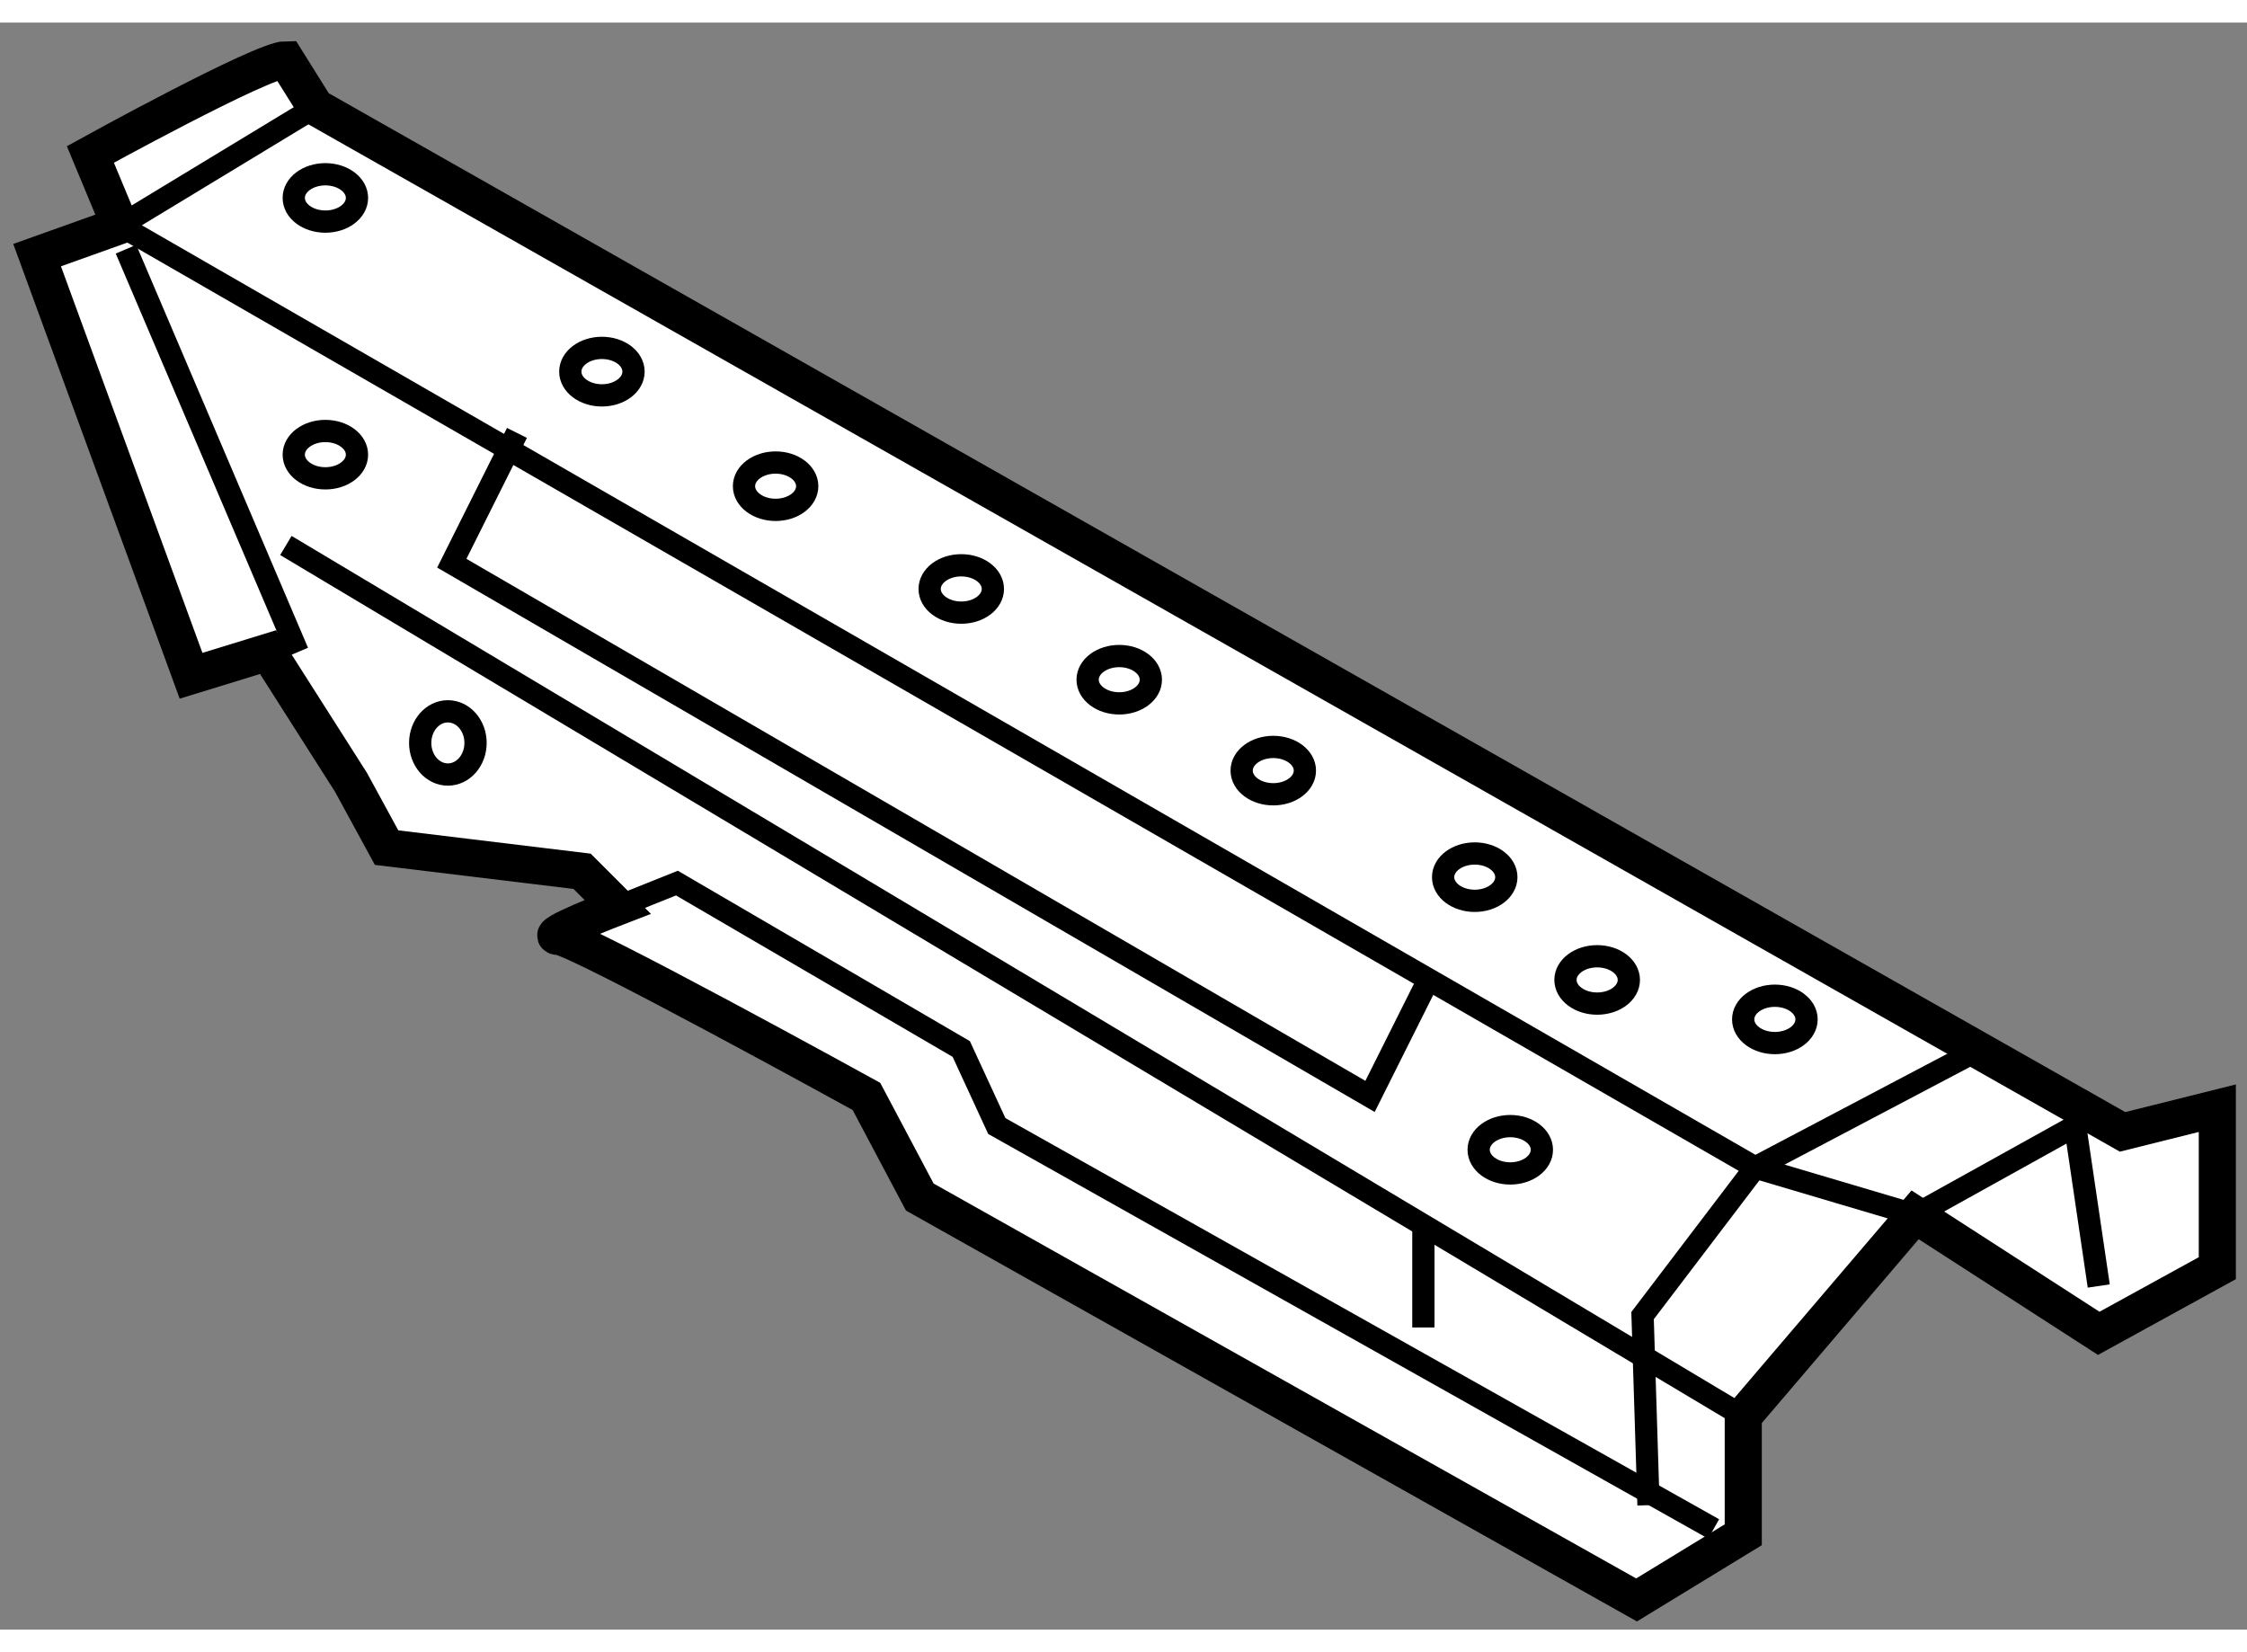
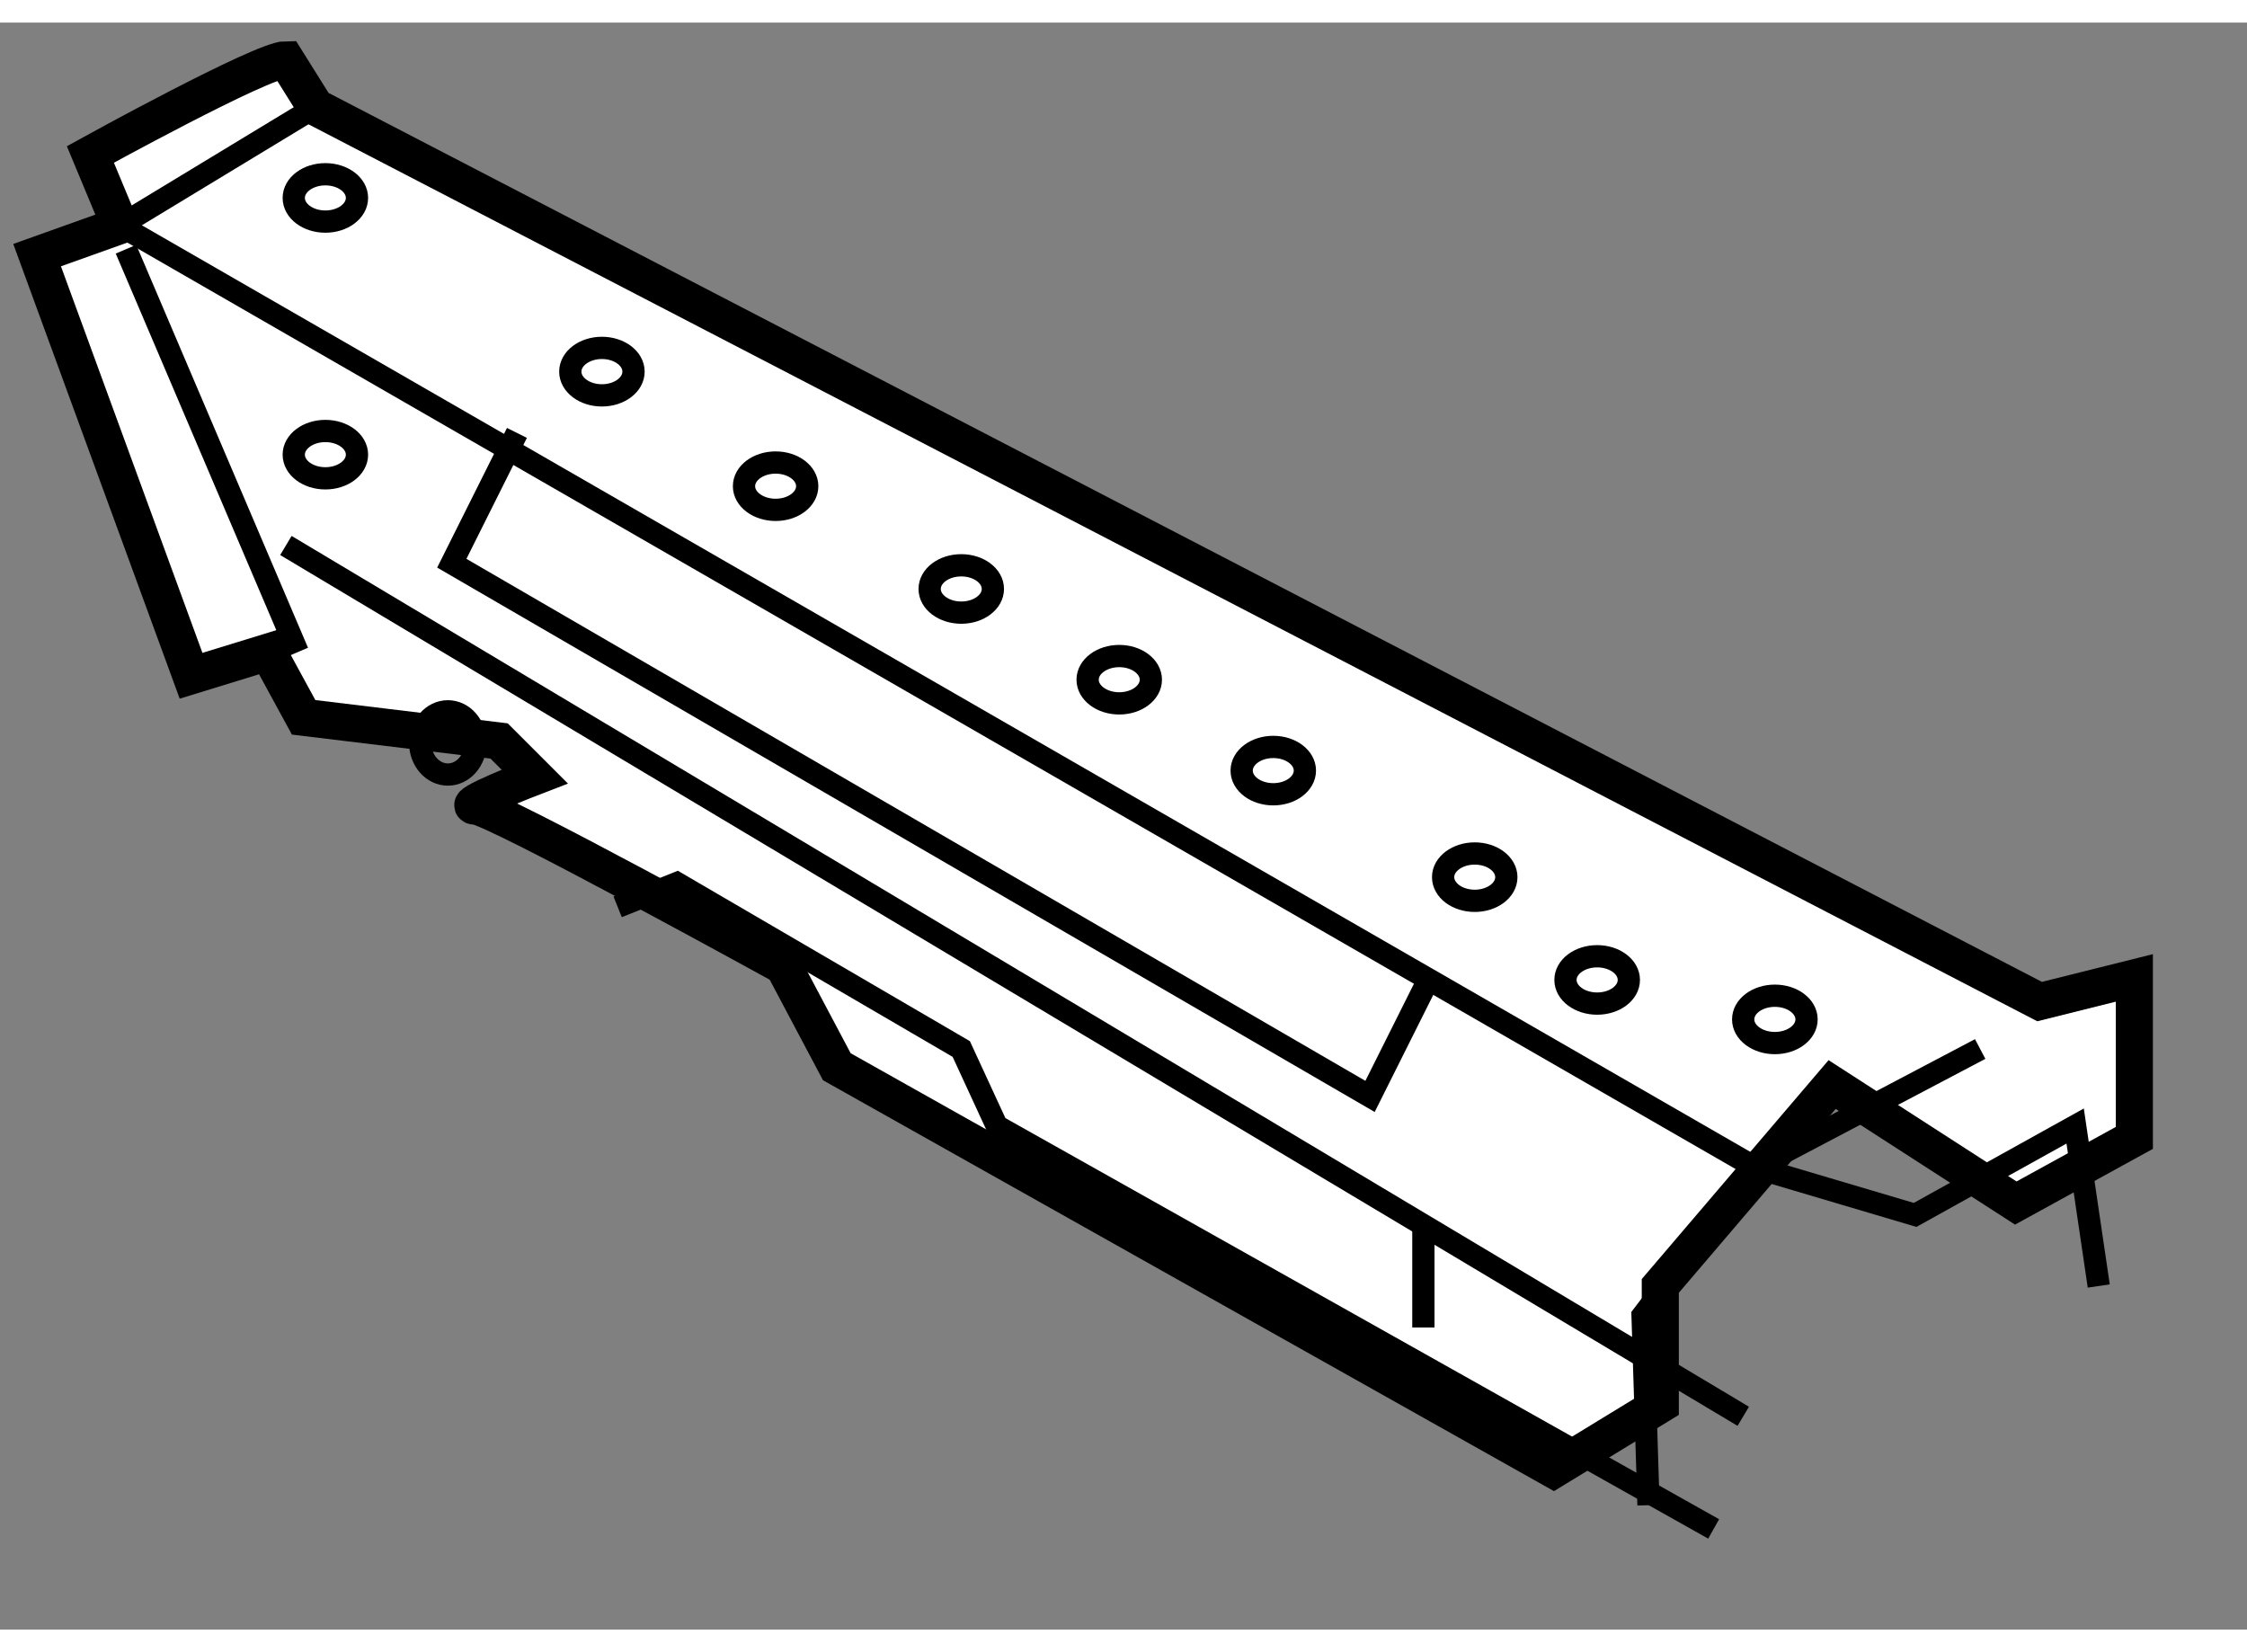
<svg xmlns="http://www.w3.org/2000/svg" version="1.1" x="0px" y="0px" width="244.8px" height="180px" viewBox="98.719 42.032 30.283 21.658" enable-background="new 0 0 244.8 180" xml:space="preserve">
  <rect x="98.719" y="42.032" width="30.283" height="21.658" fill="#808080" stroke="none" />
  <g>
-     <path fill="#FFFFFF" stroke="#000000" stroke-width="0.5" d="M102.572,42.532c-0.319,0-2.635,1.277-2.635,1.277l0.399,0.958    l-1.117,0.399l2.075,5.669l1.038-0.319l1.118,1.756l0.479,0.879l2.635,0.319l0.479,0.479c0,0-1.038,0.399-0.799,0.399    c0.24,0,4.152,2.156,4.152,2.156l0.719,1.356l9.66,5.43l1.438-0.878v-1.598l2.316-2.714l2.475,1.597l1.598-0.878v-2.156    l-1.277,0.319L102.971,43.17L102.572,42.532z" />
+     <path fill="#FFFFFF" stroke="#000000" stroke-width="0.5" d="M102.572,42.532c-0.319,0-2.635,1.277-2.635,1.277l0.399,0.958    l-1.117,0.399l2.075,5.669l1.038-0.319l0.479,0.879l2.635,0.319l0.479,0.479c0,0-1.038,0.399-0.799,0.399    c0.24,0,4.152,2.156,4.152,2.156l0.719,1.356l9.66,5.43l1.438-0.878v-1.598l2.316-2.714l2.475,1.597l1.598-0.878v-2.156    l-1.277,0.319L102.971,43.17L102.572,42.532z" />
    <polyline fill="none" stroke="#000000" stroke-width="0.3" points="102.971,43.17 100.336,44.767 122.374,57.462 125.406,55.865       " />
    <polyline fill="none" stroke="#000000" stroke-width="0.3" points="120.936,62.013 120.856,59.458 122.374,57.462 124.529,58.101     126.686,56.903 127.004,59.059   " />
    <polyline fill="none" stroke="#000000" stroke-width="0.3" points="107.043,53.949 107.842,53.629 111.674,55.865 112.153,56.903     121.814,62.333   " />
    <line fill="none" stroke="#000000" stroke-width="0.3" x1="100.417" y1="45.086" x2="102.732" y2="50.516" />
    <line fill="none" stroke="#000000" stroke-width="0.3" x1="102.572" y1="49.079" x2="122.213" y2="60.815" />
    <polyline fill="none" stroke="#000000" stroke-width="0.3" points="105.686,47.562 104.808,49.318 117.183,56.504 117.982,54.907       " />
    <line fill="none" stroke="#000000" stroke-width="0.3" x1="117.902" y1="58.18" x2="117.902" y2="59.618" />
    <ellipse fill="none" stroke="#000000" stroke-width="0.3" cx="103.104" cy="44.395" rx="0.426" ry="0.319" />
    <ellipse fill="none" stroke="#000000" stroke-width="0.3" cx="106.831" cy="46.736" rx="0.426" ry="0.32" />
    <ellipse fill="none" stroke="#000000" stroke-width="0.3" cx="109.172" cy="48.28" rx="0.426" ry="0.319" />
    <ellipse fill="none" stroke="#000000" stroke-width="0.3" cx="111.674" cy="49.665" rx="0.426" ry="0.319" />
    <ellipse fill="none" stroke="#000000" stroke-width="0.3" cx="113.803" cy="50.888" rx="0.426" ry="0.319" />
    <ellipse fill="none" stroke="#000000" stroke-width="0.3" cx="115.879" cy="52.113" rx="0.426" ry="0.319" />
    <ellipse fill="none" stroke="#000000" stroke-width="0.3" cx="118.594" cy="53.549" rx="0.426" ry="0.319" />
    <ellipse fill="none" stroke="#000000" stroke-width="0.3" cx="120.244" cy="54.934" rx="0.427" ry="0.319" />
    <ellipse fill="none" stroke="#000000" stroke-width="0.3" cx="122.639" cy="55.466" rx="0.427" ry="0.319" />
    <ellipse fill="none" stroke="#000000" stroke-width="0.3" cx="103.104" cy="47.855" rx="0.426" ry="0.319" />
-     <ellipse fill="none" stroke="#000000" stroke-width="0.3" cx="119.073" cy="57.223" rx="0.426" ry="0.319" />
    <ellipse fill="none" stroke="#000000" stroke-width="0.3" cx="104.755" cy="51.74" rx="0.373" ry="0.426" />
  </g>
</svg>